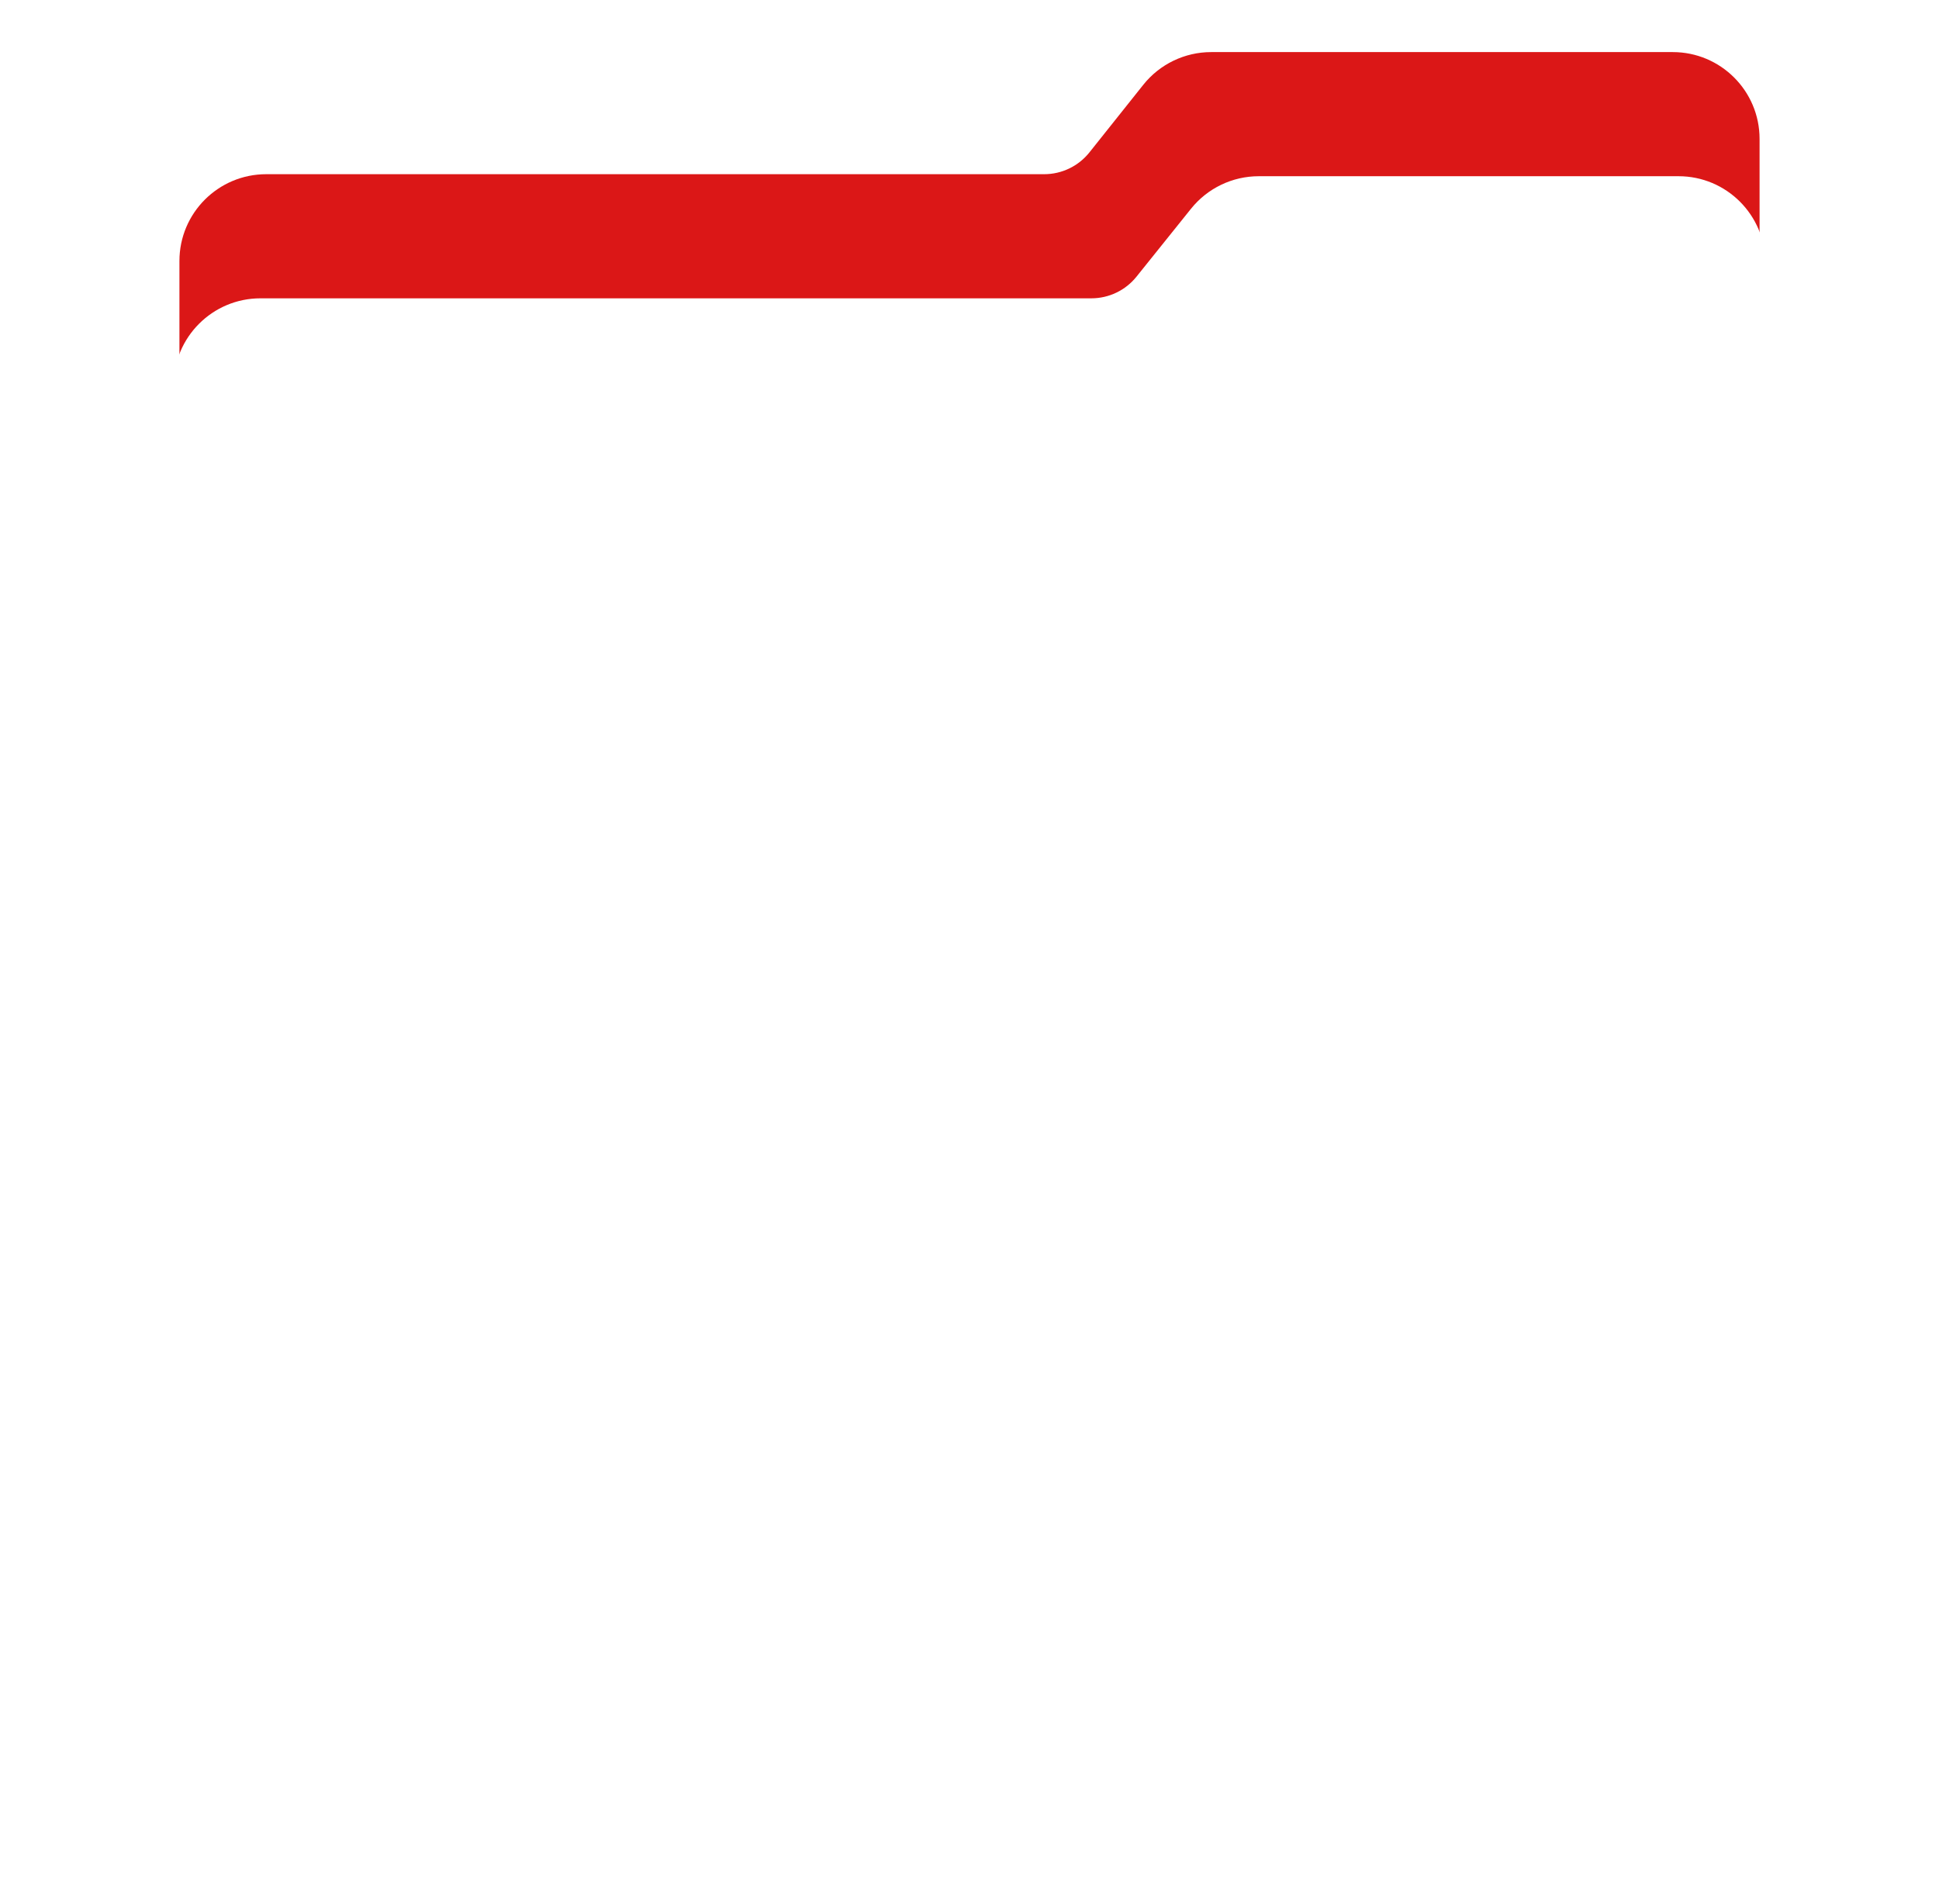
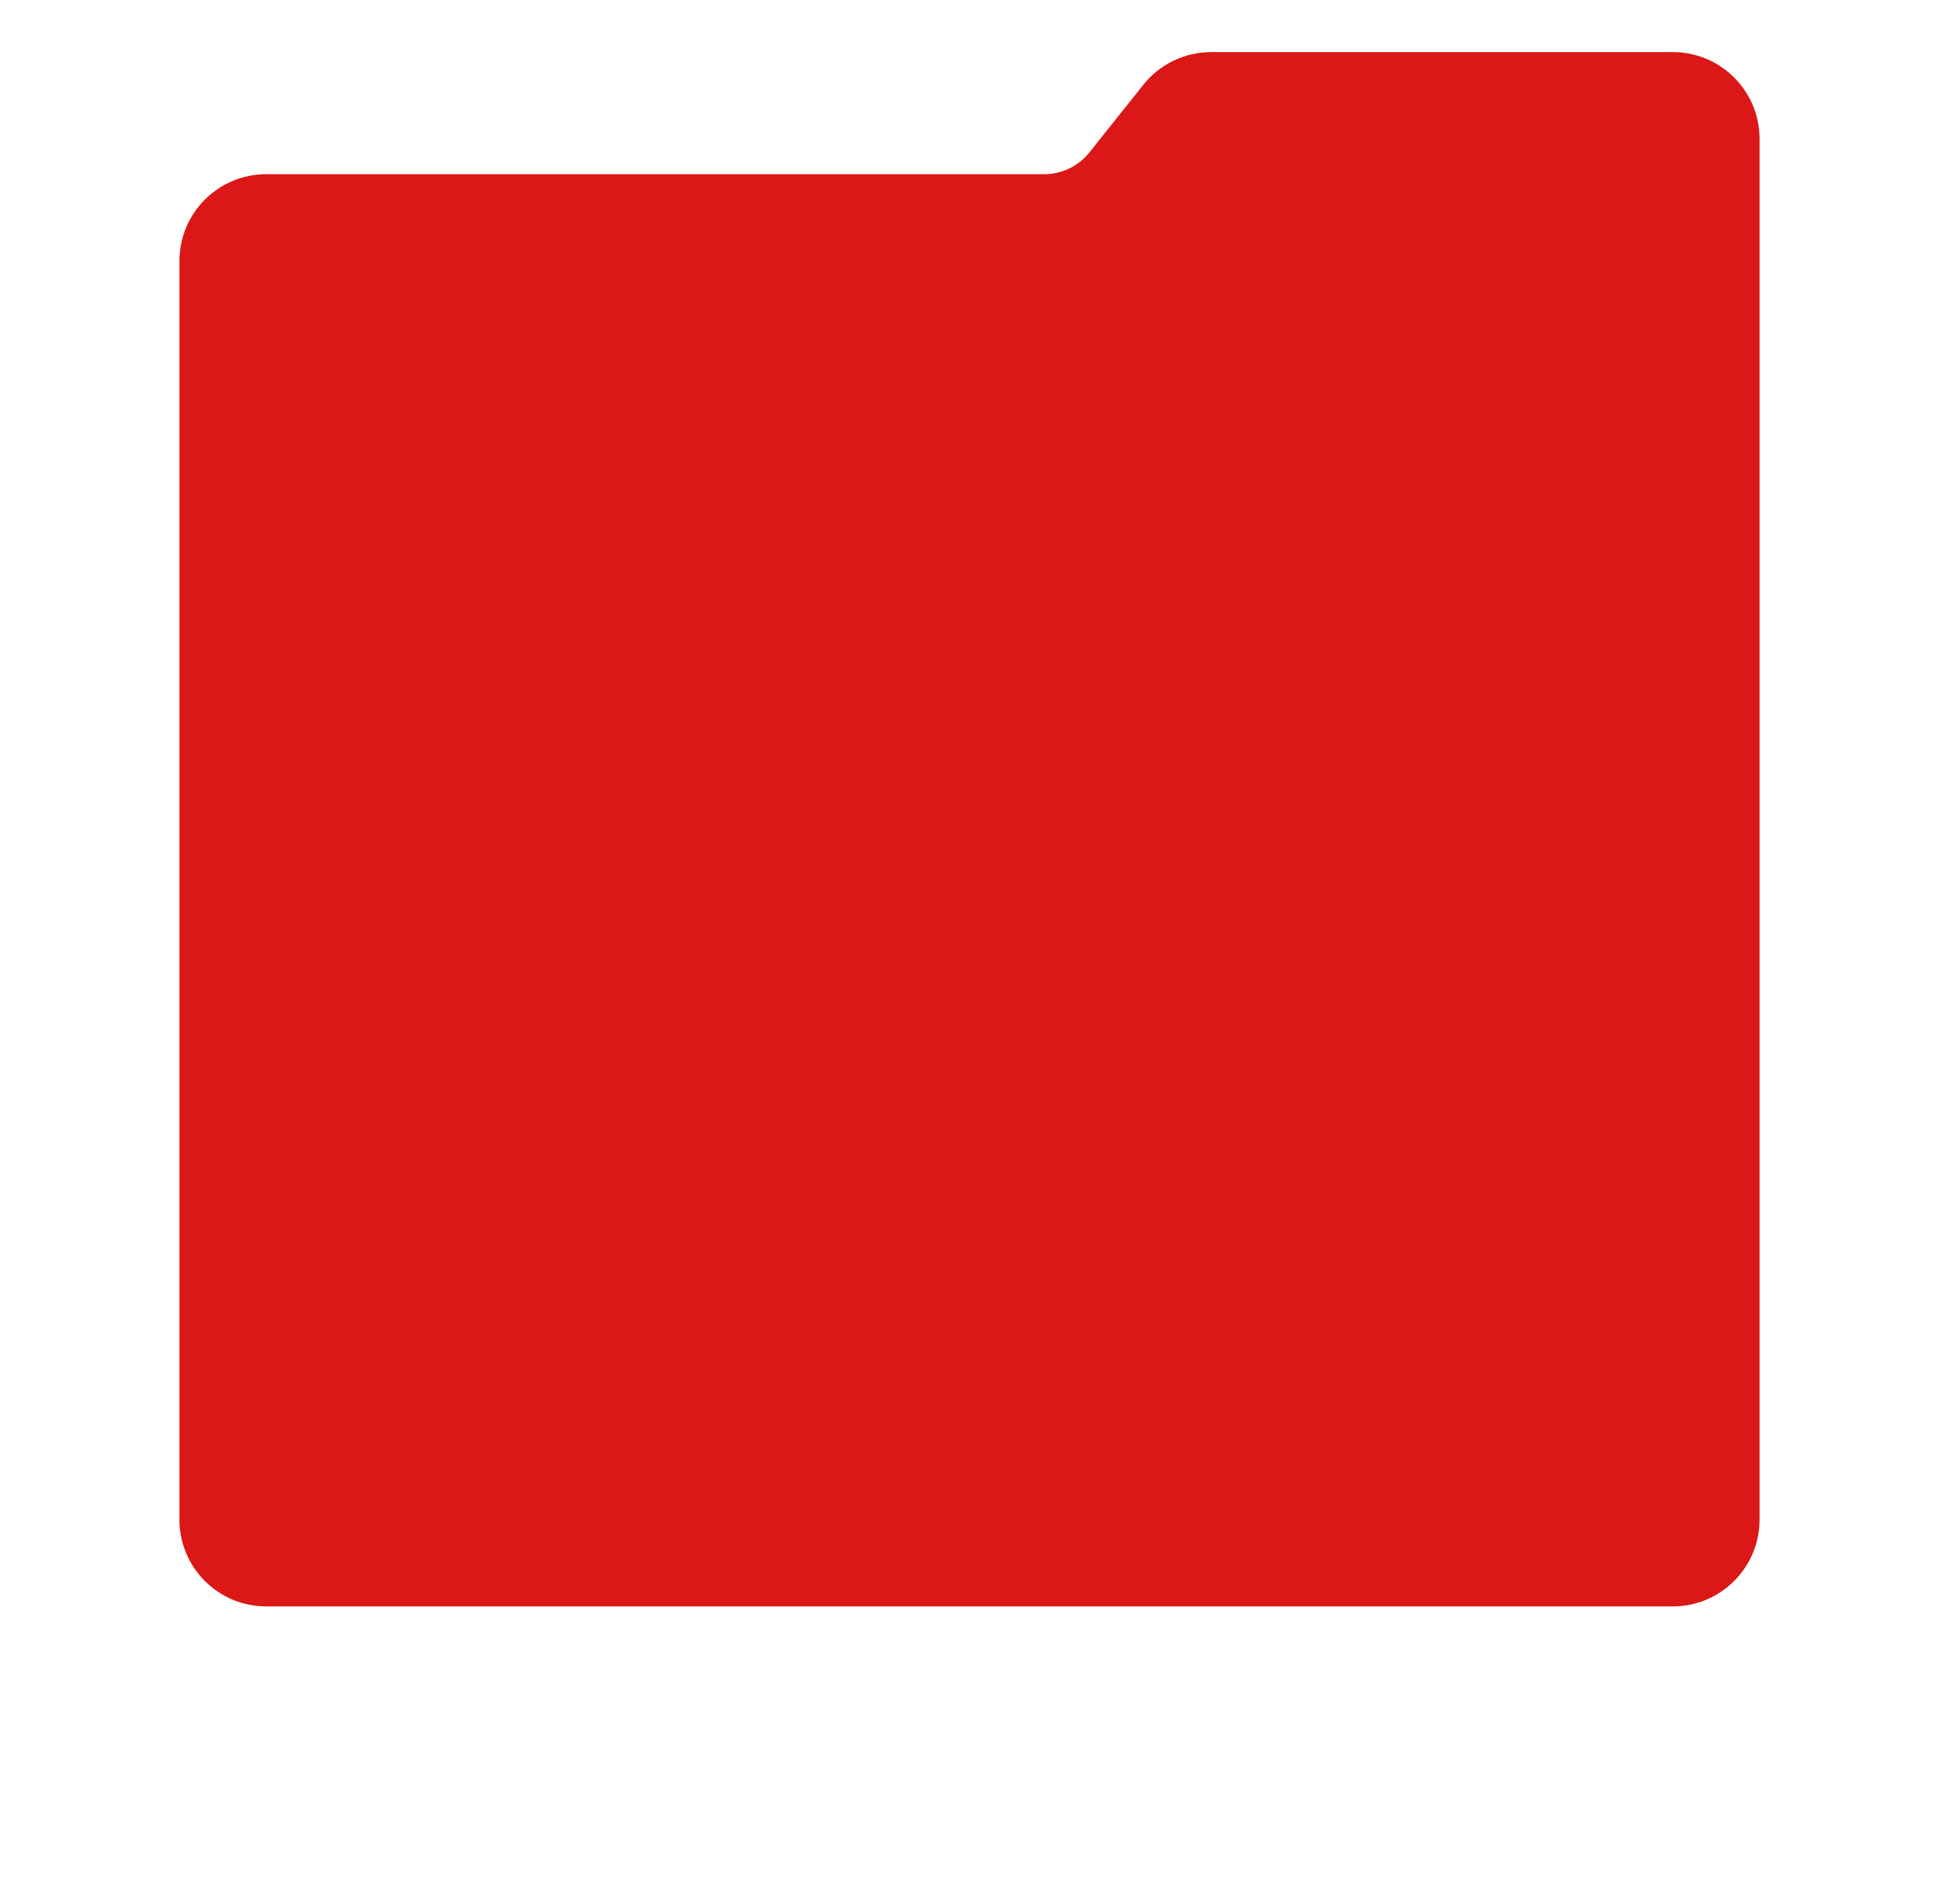
<svg xmlns="http://www.w3.org/2000/svg" width="335" height="329" viewBox="0 0 335 329" fill="none">
  <path d="M304 24C304 15.716 297.284 9 289 9H228.345H209.255C204.688 9 200.369 11.081 197.523 14.653L188.221 26.329C186.324 28.71 183.445 30.097 180.4 30.097H46C37.716 30.097 31 36.813 31 45.097V262.553C31 270.838 37.716 277.553 46 277.553H289C297.284 277.553 304 270.838 304 262.553V24Z" fill="#DB1717" />
  <g filter="url(#filter0_d_41_518)">
-     <path d="M305 35.447C305 27.162 298.284 20.447 290 20.447H228.79H217.475C212.926 20.447 208.624 22.511 205.777 26.058L196.351 37.803C194.453 40.168 191.584 41.544 188.552 41.544H45C36.716 41.544 30 48.26 30 56.544V274C30 282.284 36.716 289 45 289H290C298.284 289 305 282.284 305 274V35.447Z" fill="white" />
-   </g>
+     </g>
  <defs>
    <filter id="filter0_d_41_518" x="0" y="0.447" width="335" height="328.553" filterUnits="userSpaceOnUse" color-interpolation-filters="sRGB">
      <feFlood flood-opacity="0" result="BackgroundImageFix" />
      <feColorMatrix in="SourceAlpha" type="matrix" values="0 0 0 0 0 0 0 0 0 0 0 0 0 0 0 0 0 0 127 0" result="hardAlpha" />
      <feOffset dy="10" />
      <feGaussianBlur stdDeviation="15" />
      <feComposite in2="hardAlpha" operator="out" />
      <feColorMatrix type="matrix" values="0 0 0 0 0.243 0 0 0 0 0.267 0 0 0 0 0.384 0 0 0 0.1 0" />
      <feBlend mode="normal" in2="BackgroundImageFix" result="effect1_dropShadow_41_518" />
      <feBlend mode="normal" in="SourceGraphic" in2="effect1_dropShadow_41_518" result="shape" />
    </filter>
  </defs>
</svg>